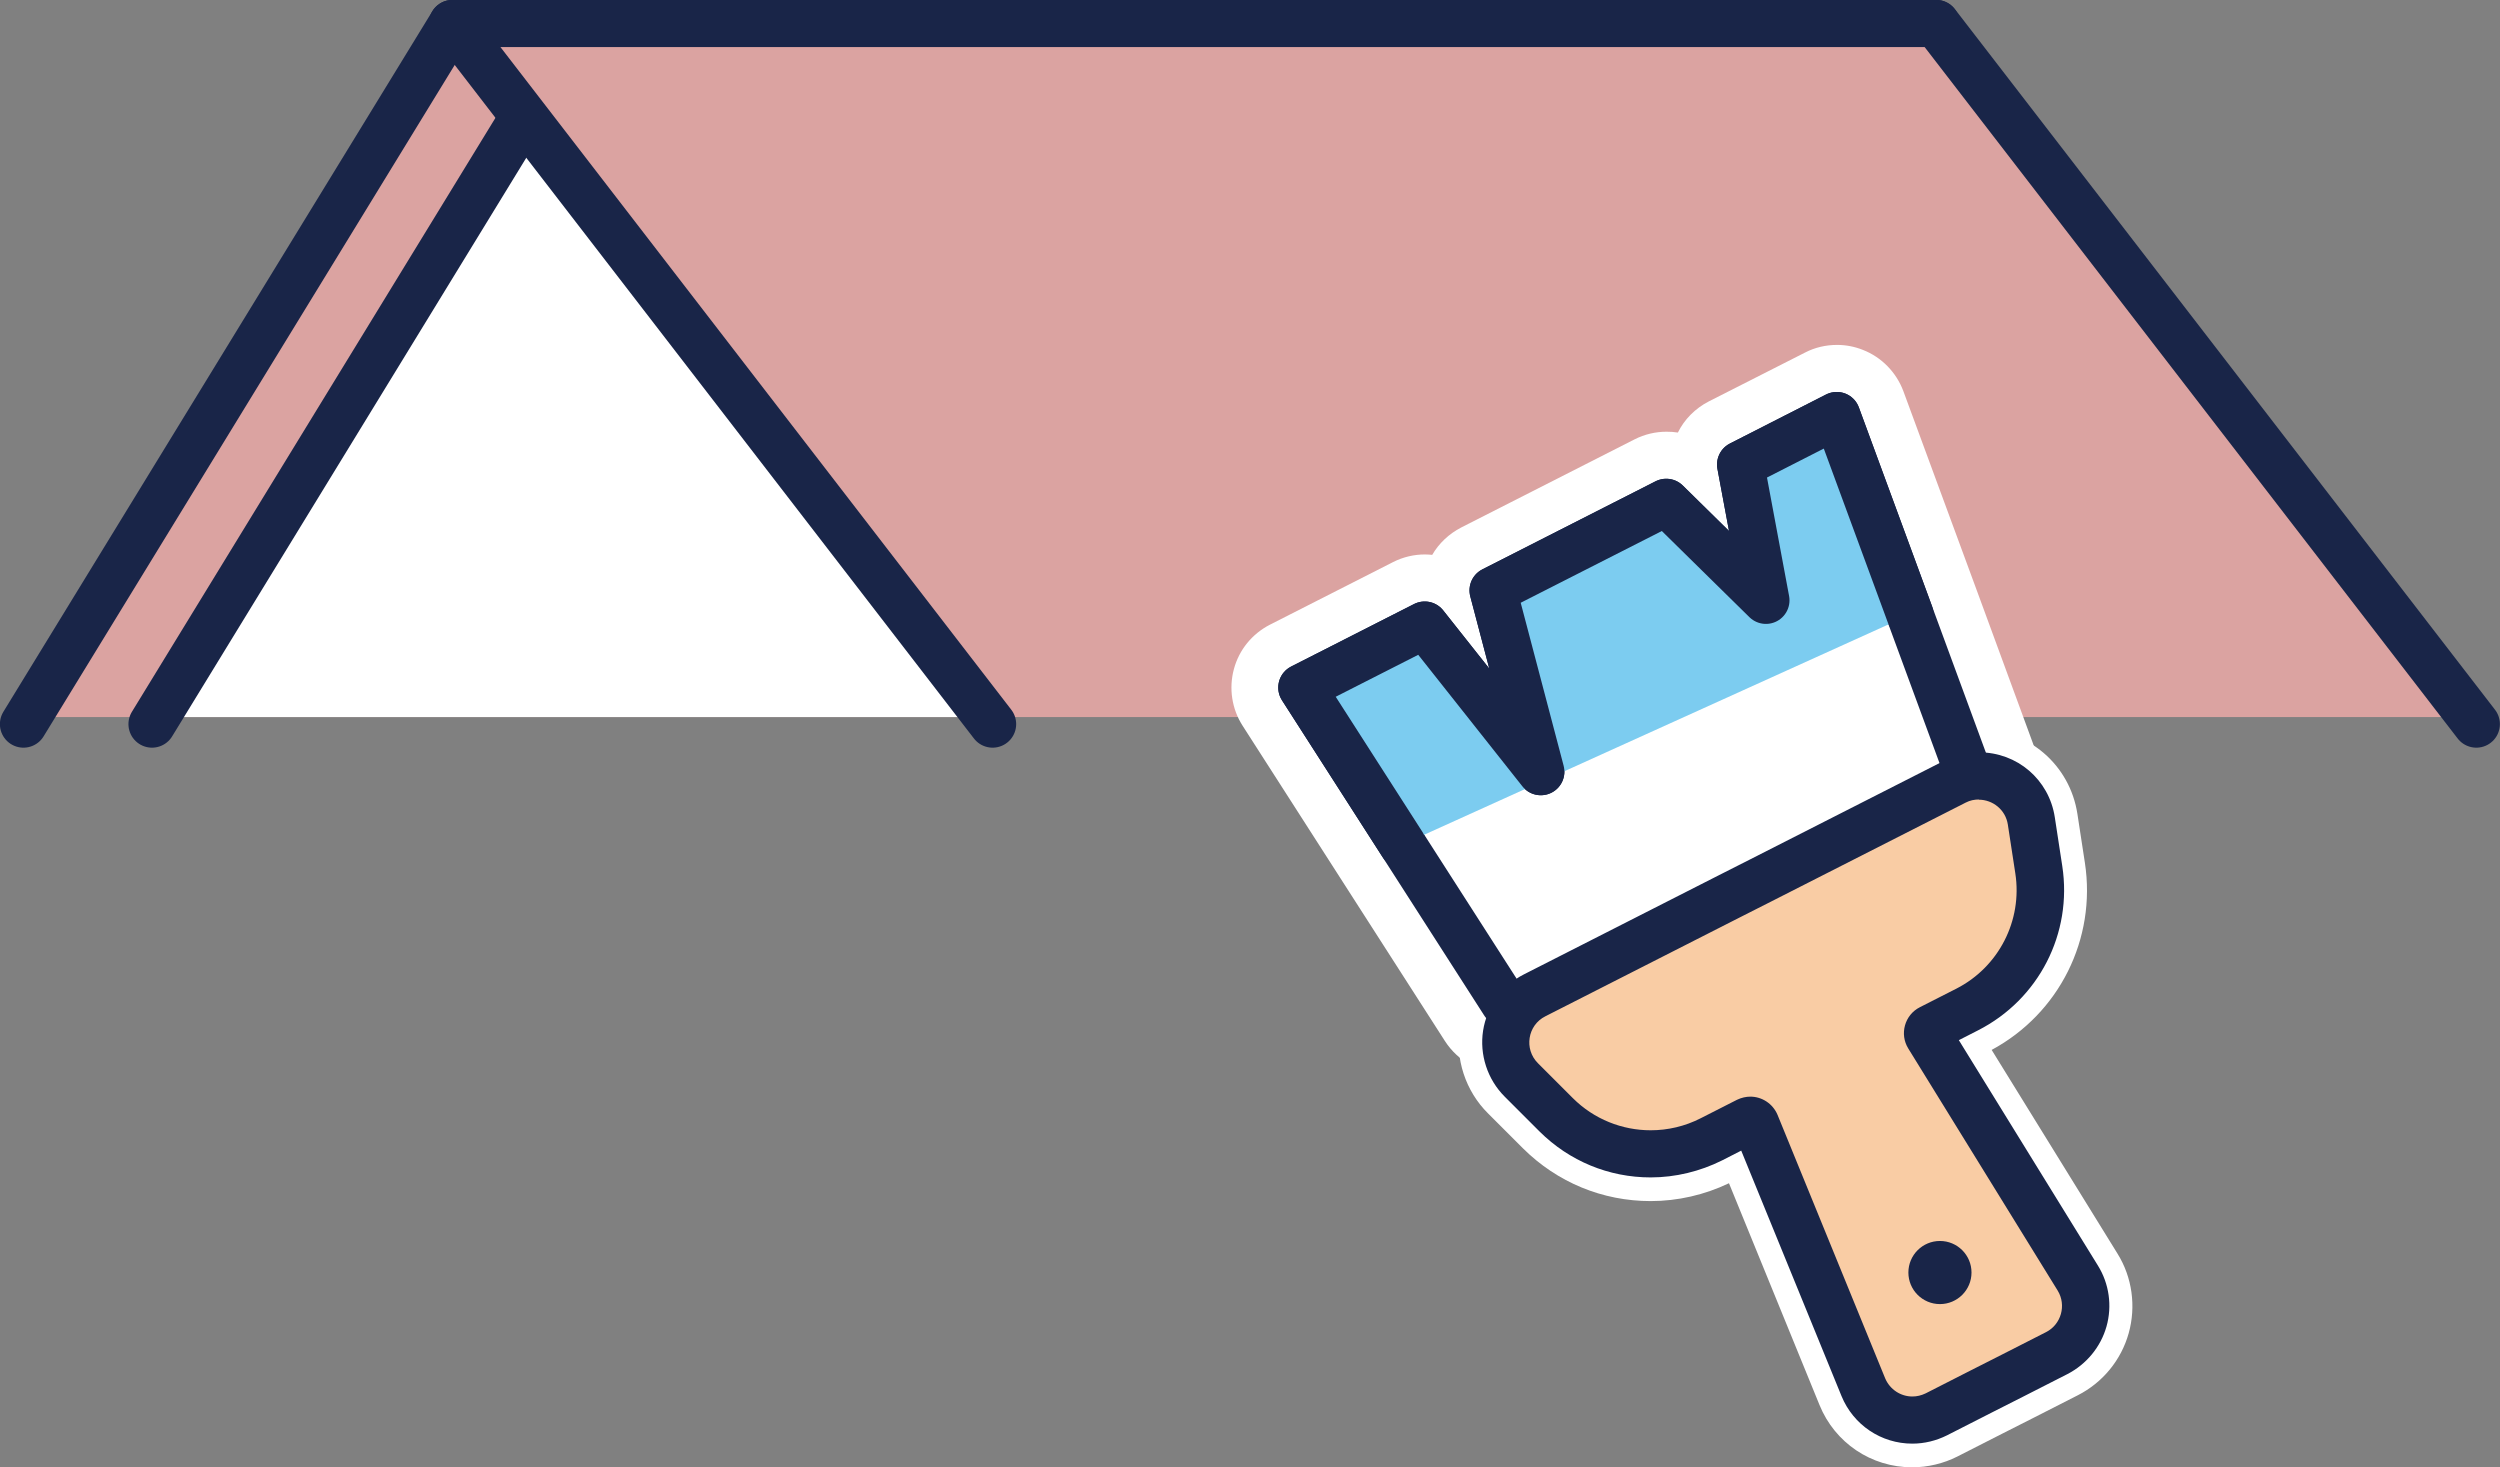
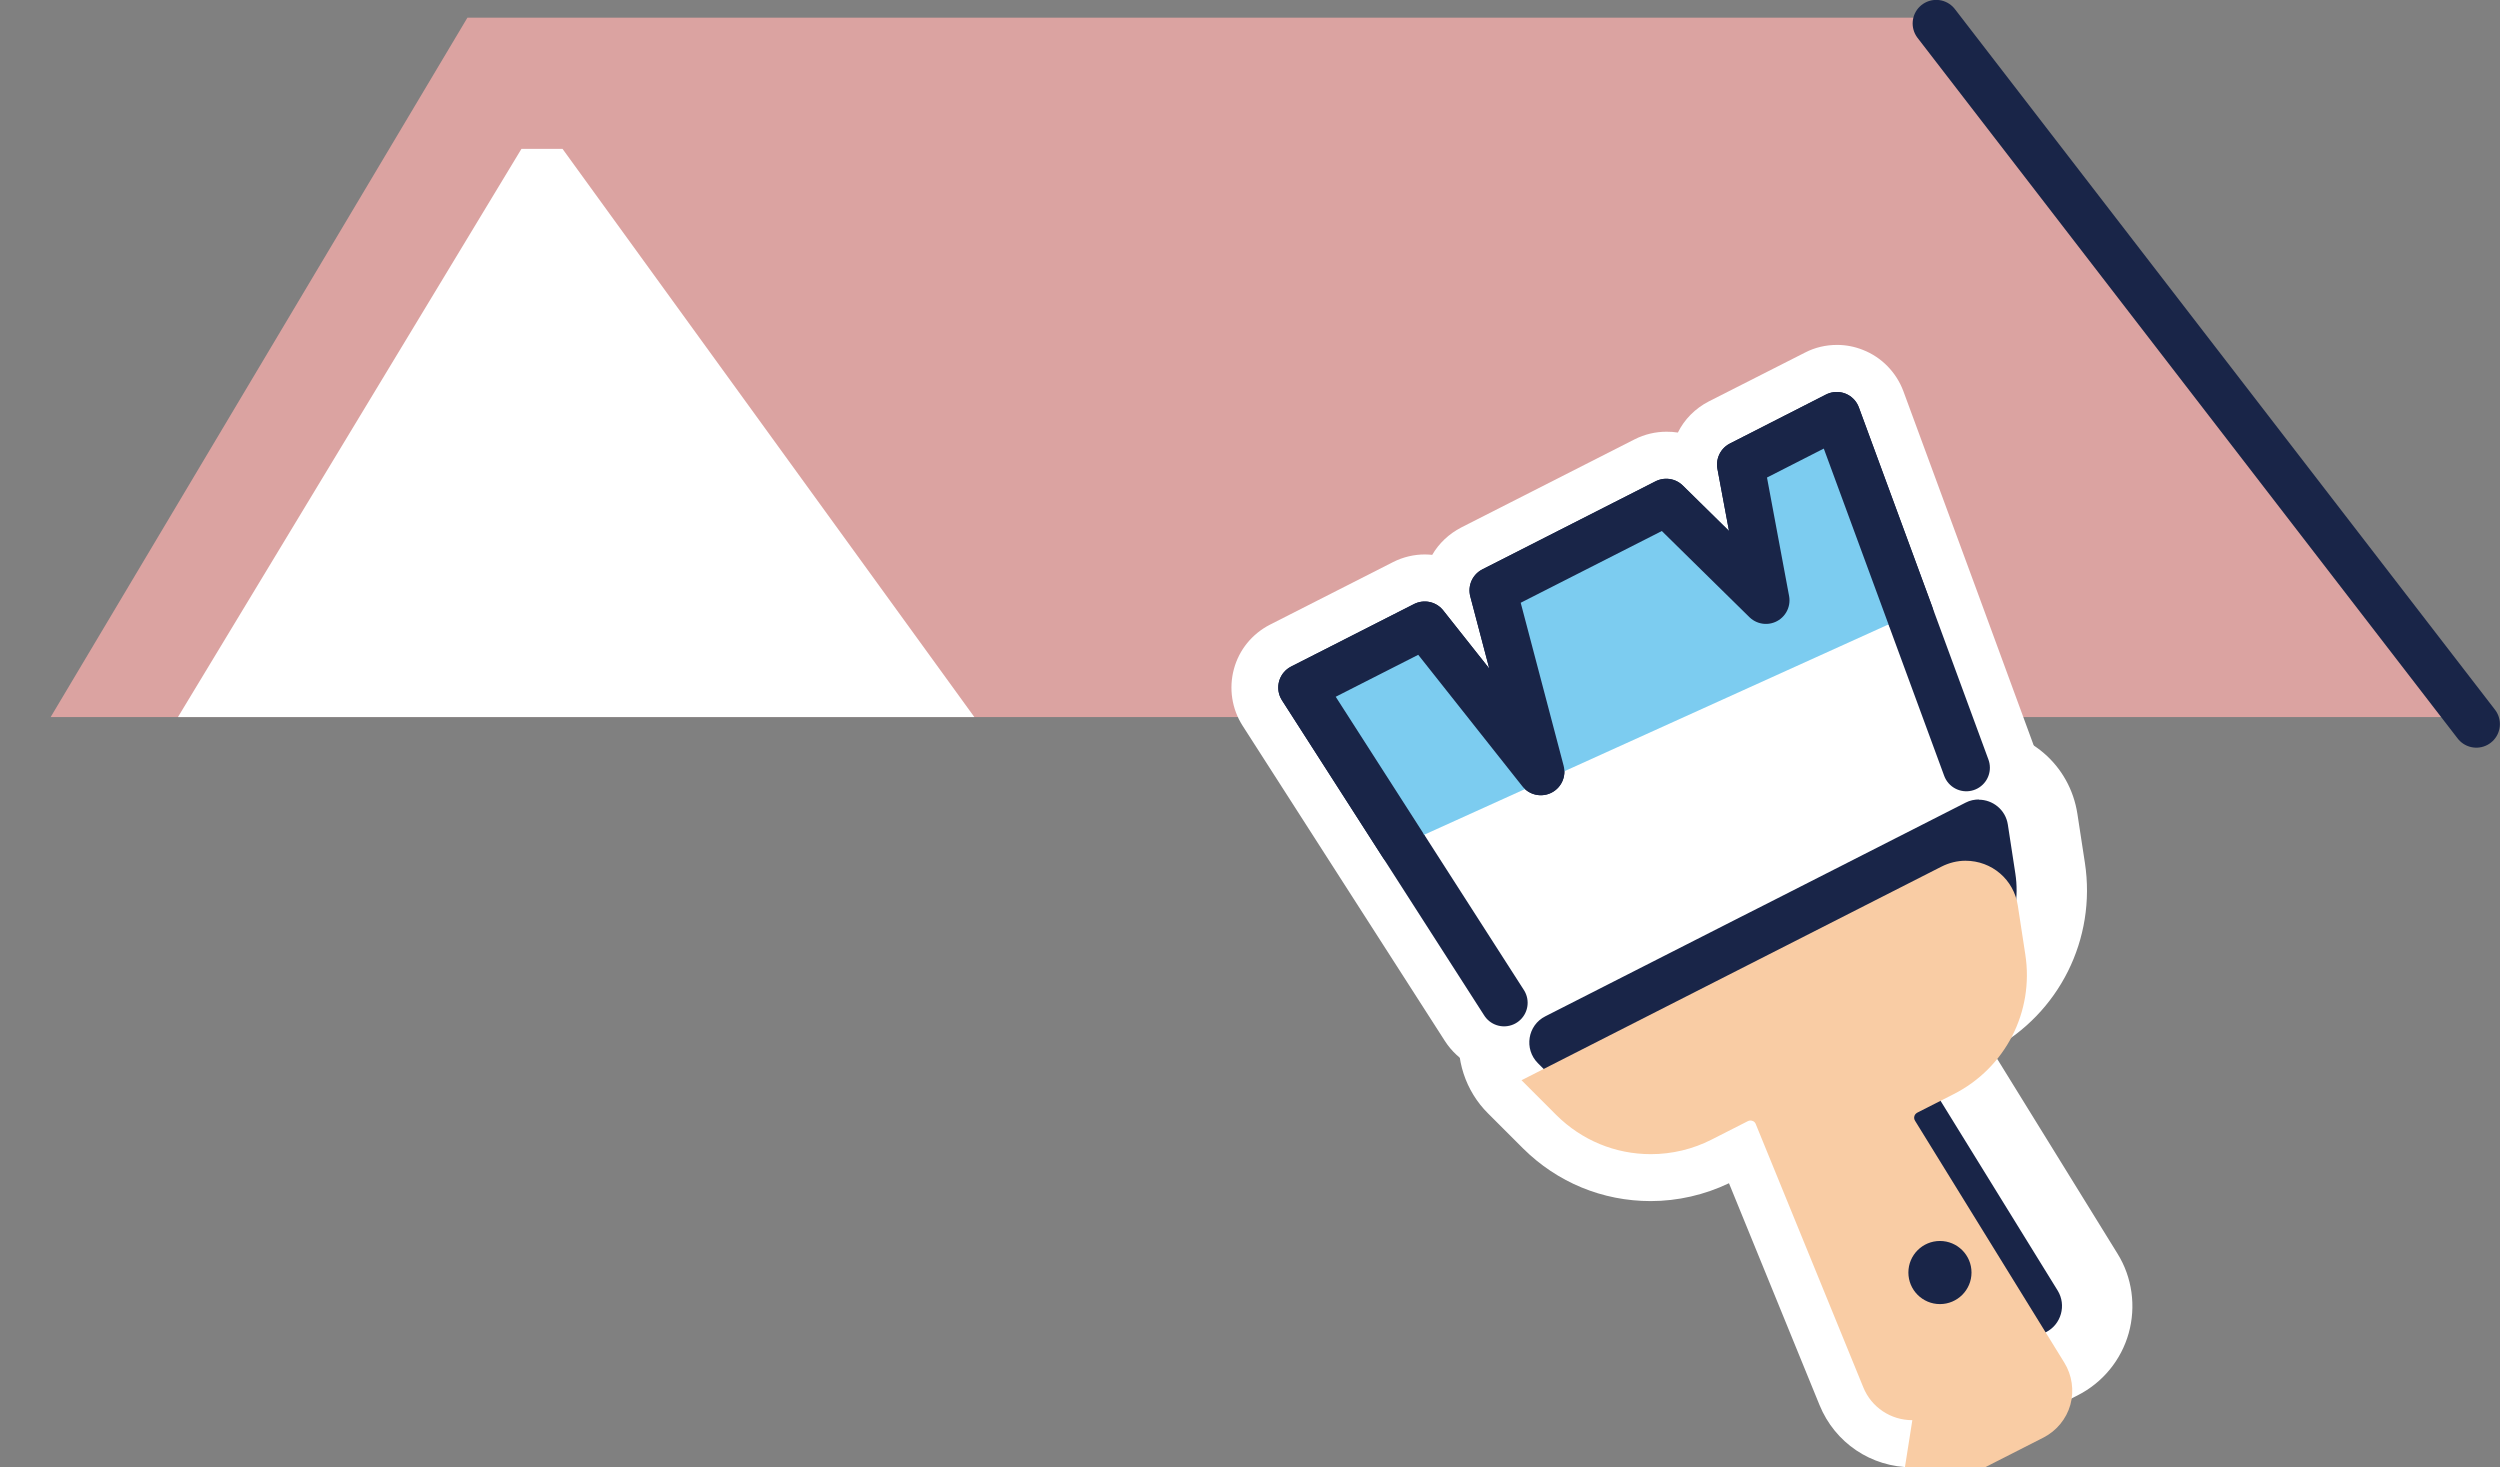
<svg xmlns="http://www.w3.org/2000/svg" id="Layer_2" viewBox="0 0 120.39 70.66">
  <rect x="0" y="0" width="120.39" height="70.66" fill="#808080" stroke="none" />
  <defs>
    <style>.cls-1,.cls-2{fill:#fff;}.cls-3{fill:#7cccf0;}.cls-3,.cls-4,.cls-2{stroke:#192548;stroke-linecap:round;stroke-linejoin:round;stroke-width:2.27px;}.cls-5{fill:#dba3a1;}.cls-4{fill:none;}.cls-6{fill:#192548;}.cls-7{fill:#f9cca4;}</style>
  </defs>
  <g id="_メインビジュアル">
    <polygon class="cls-5" points="118.35 34.53 2.44 34.53 22.51 .85 93.47 .85 118.35 34.53" />
    <polygon class="cls-1" points="8.57 34.53 46.92 34.53 27.09 7.17 25.11 7.17 8.57 34.53" />
-     <polyline class="cls-4" points="1.13 34.87 21.79 1.13 93.23 1.13" />
-     <line class="cls-4" x1="7.32" y1="34.87" x2="24.85" y2="6.23" />
-     <line class="cls-4" x1="47.8" y1="34.87" x2="21.79" y2="1.13" />
    <line class="cls-4" x1="119.25" y1="34.87" x2="93.24" y2="1.13" />
    <path class="cls-6" d="m72.43,49.99c-.56,0-1.11-.28-1.43-.78l-9.74-15.18c-.26-.4-.34-.9-.21-1.36.13-.46.44-.85.87-1.07l5.92-3.01c.25-.12.51-.19.77-.19.51,0,1,.23,1.34.65l.54.68-.23-.87c-.2-.77.16-1.59.87-1.95l8.34-4.24c.24-.12.51-.19.77-.19.44,0,.87.17,1.19.49l.95.93-.23-1.23c-.14-.74.23-1.49.9-1.83l4.63-2.35c.24-.12.51-.19.77-.19.21,0,.42.04.62.12.45.18.81.54.98,1l6.24,16.96c.3.81-.06,1.71-.83,2.1l-22.26,11.32c-.25.13-.51.19-.77.19Z" />
    <path class="cls-1" d="m88.45,20.01l3.53,9.58,2.71,7.38-22.26,11.32-4.89-7.62-4.85-7.56,5.92-3.01,5.59,7.06-2.3-8.74,8.34-4.24,4.81,4.73-1.22-6.55,4.63-2.35m0-3.4c-.53,0-1.06.12-1.54.37l-4.63,2.35c-.66.34-1.18.87-1.49,1.5-.18-.03-.36-.04-.55-.04-.52,0-1.05.12-1.54.37l-8.34,4.24c-.6.31-1.08.77-1.4,1.32-.12-.01-.23-.02-.35-.02-.52,0-1.05.12-1.54.37l-5.92,3.01c-.86.44-1.49,1.21-1.74,2.14s-.1,1.92.42,2.73l4.85,7.56,4.89,7.62c.65,1.01,1.74,1.57,2.87,1.57.52,0,1.05-.12,1.54-.37l22.26-11.32c1.54-.78,2.25-2.59,1.65-4.21l-2.71-7.38-3.53-9.58c-.34-.91-1.05-1.64-1.95-1.99-.4-.16-.82-.24-1.24-.24h0Z" />
    <path class="cls-6" d="m92.09,68.96c-1.27,0-2.41-.76-2.89-1.94l-5.06-12.39-1.47.75c-.98.5-2.08.76-3.18.76-1.87,0-3.63-.73-4.95-2.04l-1.68-1.68c-.71-.7-1.04-1.71-.88-2.69.15-.98.78-1.84,1.67-2.29l20.23-10.29c.44-.22.92-.34,1.41-.34,1.55,0,2.85,1.11,3.08,2.64l.36,2.35c.46,3-1.05,5.95-3.76,7.32l-1.47.75,7.03,11.39c.46.74.58,1.64.35,2.48-.23.84-.81,1.54-1.59,1.94l-5.8,2.95c-.44.22-.92.34-1.41.34h0Z" />
    <path class="cls-1" d="m95.29,38.51c.67,0,1.29.48,1.4,1.2l.36,2.35c.35,2.27-.8,4.51-2.84,5.55l-1.75.89c-.74.37-1,1.3-.56,2l7.19,11.65c.43.7.17,1.63-.56,2l-2.14,1.09-1.52.77-2.14,1.09c-.21.1-.42.15-.64.15-.55,0-1.08-.33-1.31-.88l-5.18-12.68c-.23-.55-.76-.88-1.31-.88-.21,0-.43.05-.64.15l-1.75.89c-.76.39-1.59.58-2.41.58-1.37,0-2.73-.53-3.75-1.55l-1.68-1.68c-.68-.68-.5-1.83.36-2.26l9.36-4.76,1.52-.77,9.36-4.76c.21-.11.43-.15.64-.15m0-3.4c-.75,0-1.51.18-2.18.52l-9.36,4.76-1.52.77-9.36,4.76c-1.37.7-2.34,2.02-2.58,3.55-.24,1.52.27,3.08,1.36,4.16l1.68,1.68c1.65,1.64,3.83,2.54,6.15,2.54,1.3,0,2.6-.3,3.77-.86l4.36,10.68c.74,1.82,2.49,3,4.46,3,.75,0,1.51-.18,2.18-.52l2.14-1.09,1.52-.77,2.14-1.09c1.2-.61,2.09-1.7,2.45-2.99.36-1.29.17-2.69-.54-3.83l-6.06-9.81c3.25-1.75,5.05-5.34,4.49-9.01l-.36-2.35c-.36-2.37-2.37-4.09-4.76-4.09h0Z" />
    <polyline class="cls-2" points="72.43 48.29 62.69 33.11 68.61 30.1 74.2 37.16 71.9 28.43 80.24 24.19 85.04 28.91 83.82 22.37 88.45 20.01 94.69 36.97" />
    <polyline class="cls-3" points="67.54 40.67 62.69 33.11 68.61 30.1 74.2 37.16 71.9 28.43 80.24 24.19 85.04 28.91 83.82 22.37 88.45 20.01 91.98 29.6" />
-     <path class="cls-7" d="m92.09,68.39c-1.04,0-1.97-.62-2.36-1.58l-5.18-12.68c-.05-.13-.17-.17-.26-.17-.04,0-.08.01-.12.03l-1.75.89c-.9.46-1.91.7-2.92.7-1.72,0-3.33-.67-4.55-1.88l-1.68-1.68c-.58-.57-.85-1.4-.72-2.2.13-.8.64-1.51,1.36-1.88l20.23-10.29c.36-.18.75-.28,1.15-.28,1.27,0,2.33.91,2.52,2.16l.36,2.35c.43,2.76-.96,5.47-3.45,6.73l-1.75.89c-.09.05-.13.12-.14.17-.02.05-.02.14.03.22l7.19,11.65c.37.6.48,1.34.29,2.03-.19.68-.67,1.26-1.3,1.58l-5.8,2.95c-.36.18-.76.28-1.15.28Z" />
-     <path class="cls-6" d="m95.29,38.51c.67,0,1.29.48,1.4,1.2l.36,2.35c.35,2.27-.8,4.51-2.84,5.55l-1.75.89c-.74.37-1,1.3-.56,2l7.19,11.65c.43.7.17,1.63-.56,2l-2.14,1.09-1.52.77-2.14,1.09c-.21.1-.42.15-.64.15-.55,0-1.08-.33-1.31-.88l-5.18-12.68c-.23-.55-.76-.88-1.31-.88-.21,0-.43.05-.64.15l-1.75.89c-.76.39-1.59.58-2.41.58-1.37,0-2.73-.53-3.75-1.55l-1.68-1.68c-.68-.68-.5-1.83.36-2.26l9.36-4.76,1.52-.77,9.36-4.76c.21-.11.43-.15.64-.15m0-2.27c-.58,0-1.15.14-1.67.4l-9.36,4.76-1.52.77-9.36,4.76c-1.05.53-1.79,1.55-1.97,2.71s.21,2.35,1.04,3.18l1.68,1.68c1.43,1.42,3.33,2.21,5.35,2.21,1.19,0,2.38-.29,3.44-.82l.92-.47,4.83,11.82c.57,1.39,1.91,2.29,3.41,2.29.58,0,1.15-.14,1.67-.4l2.14-1.09,1.52-.77,2.14-1.09c.91-.47,1.6-1.3,1.88-2.29s.13-2.06-.41-2.93l-6.7-10.86.92-.47c2.93-1.49,4.56-4.67,4.06-7.92l-.36-2.35c-.28-1.81-1.81-3.12-3.64-3.12h0Z" />
+     <path class="cls-7" d="m92.09,68.39c-1.04,0-1.97-.62-2.36-1.58l-5.18-12.68c-.05-.13-.17-.17-.26-.17-.04,0-.08.01-.12.03l-1.75.89c-.9.46-1.91.7-2.92.7-1.72,0-3.33-.67-4.55-1.88l-1.68-1.68l20.23-10.29c.36-.18.75-.28,1.15-.28,1.27,0,2.33.91,2.52,2.16l.36,2.35c.43,2.76-.96,5.47-3.45,6.73l-1.75.89c-.09.05-.13.12-.14.17-.02.05-.02.14.03.22l7.19,11.65c.37.6.48,1.34.29,2.03-.19.68-.67,1.26-1.3,1.58l-5.8,2.95c-.36.18-.76.28-1.15.28Z" />
    <circle class="cls-6" cx="93.42" cy="61.28" r="1.52" />
  </g>
</svg>